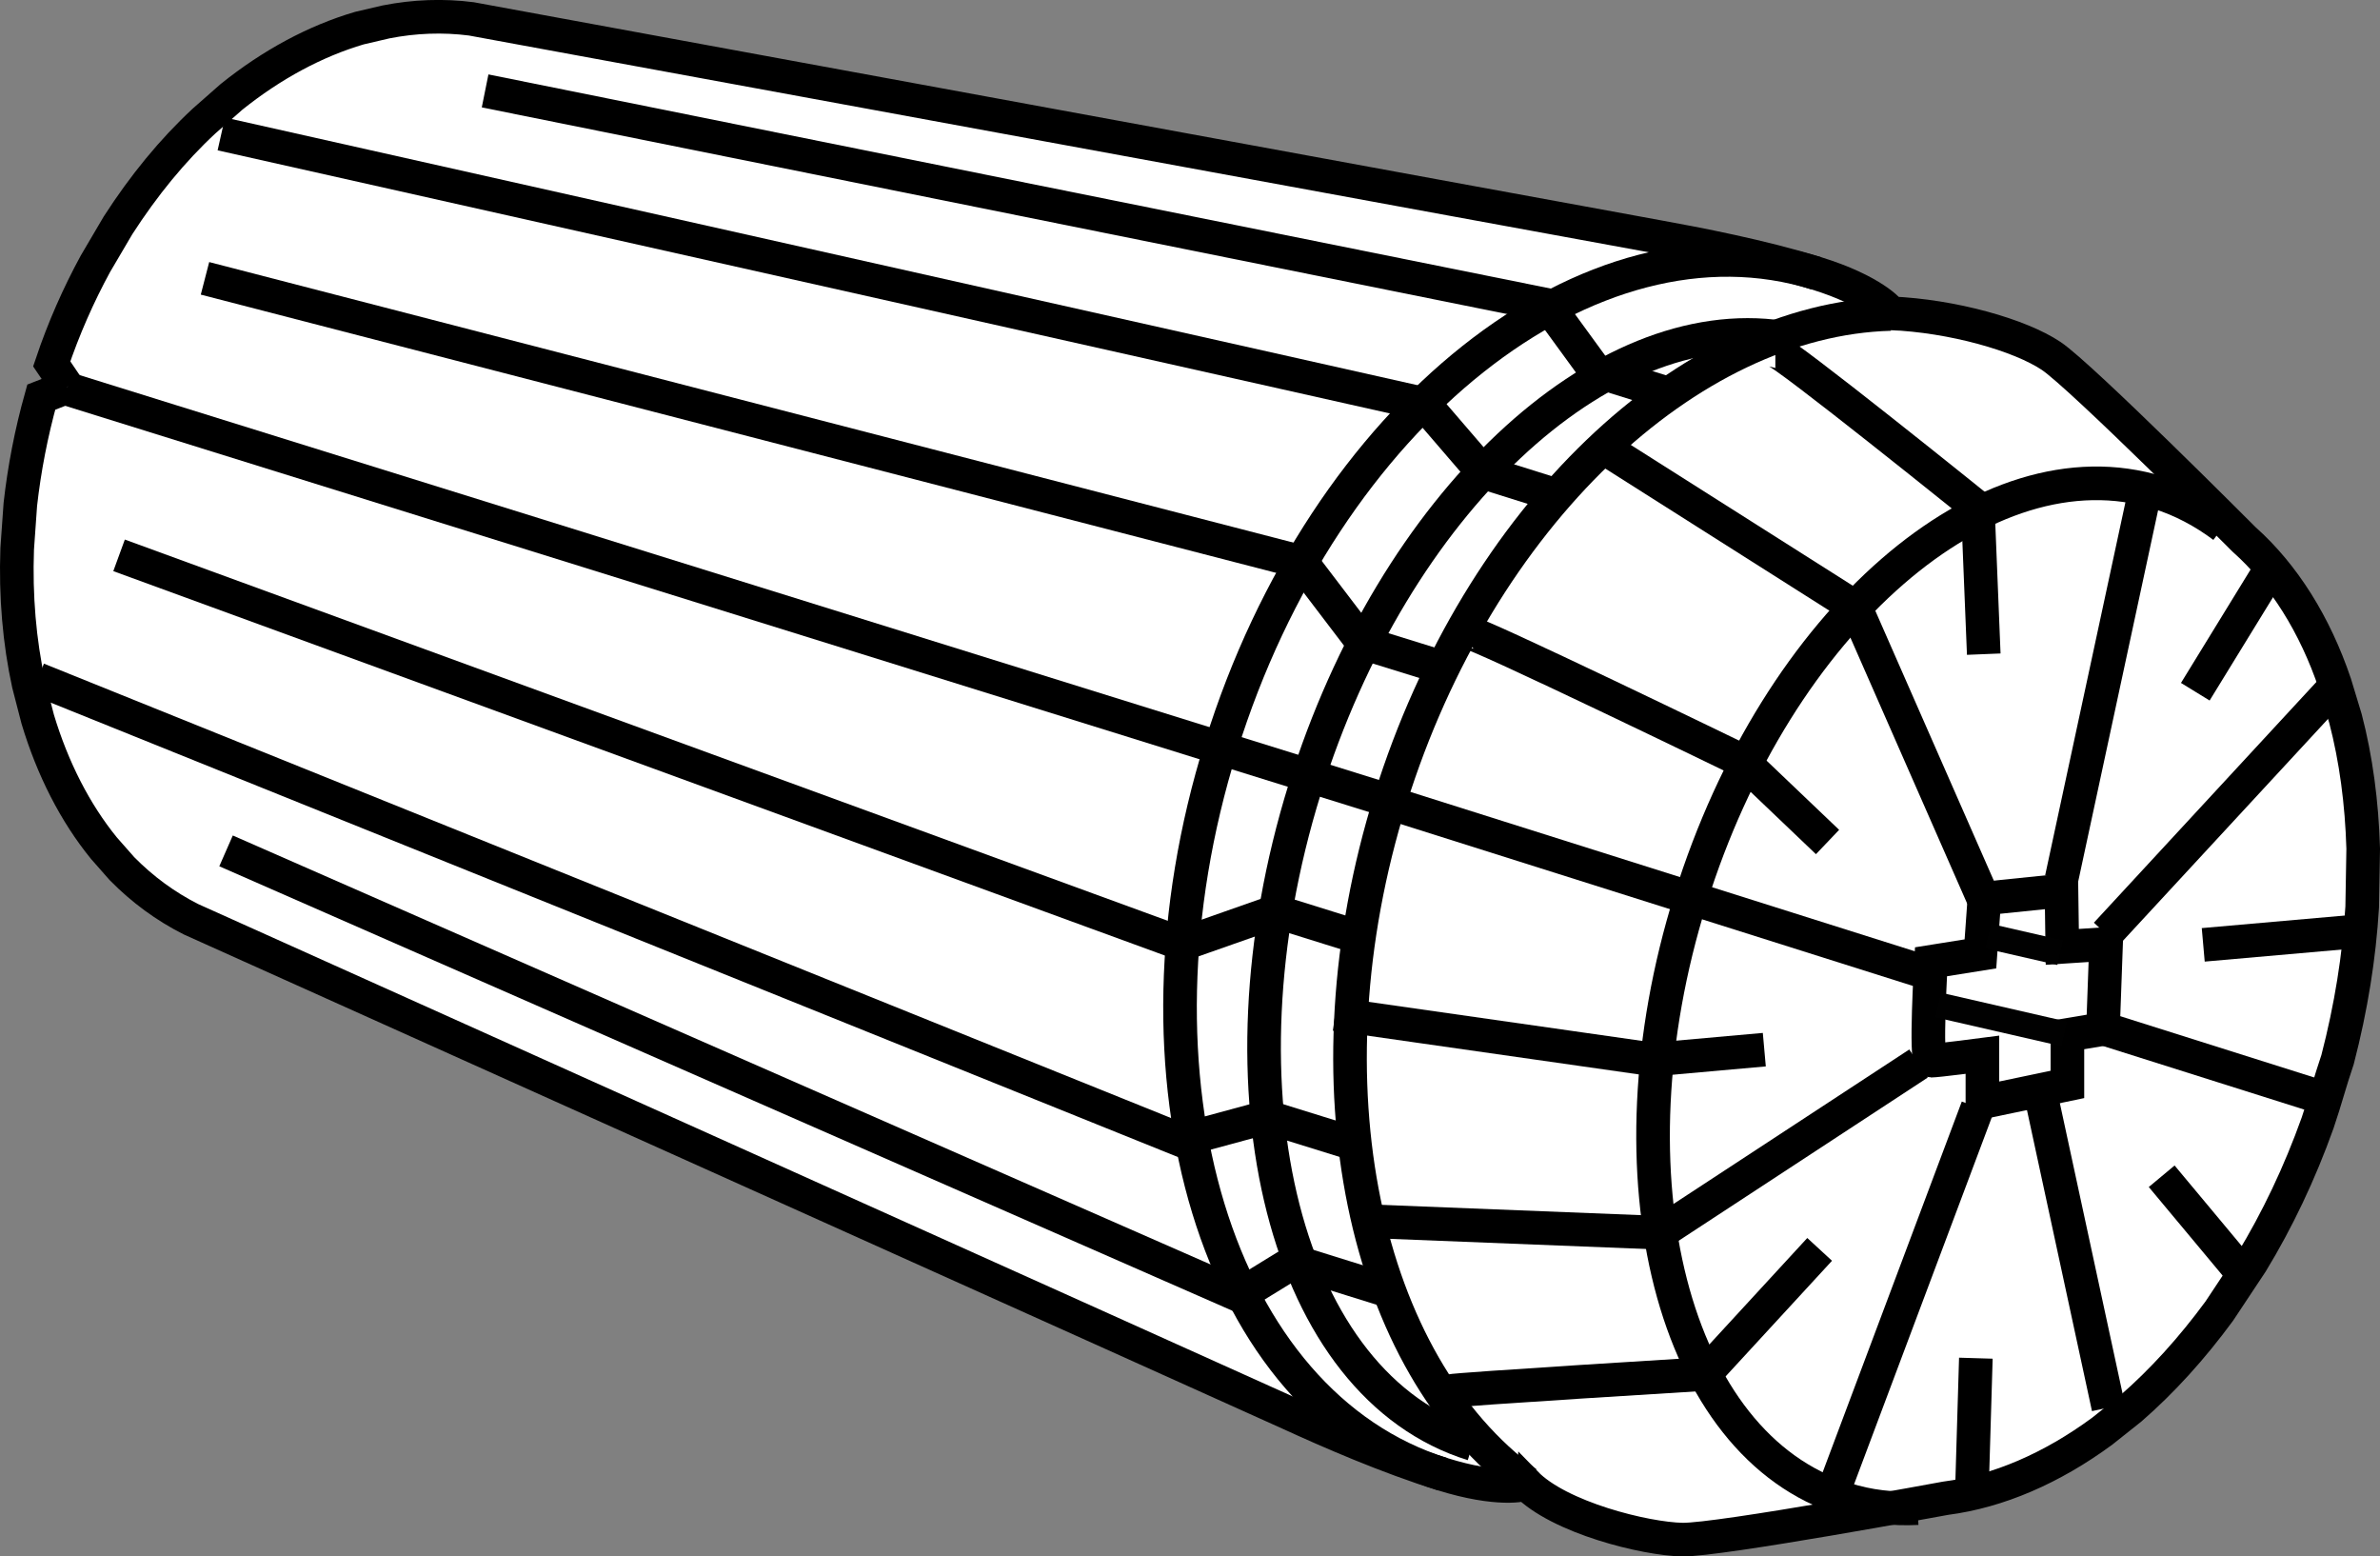
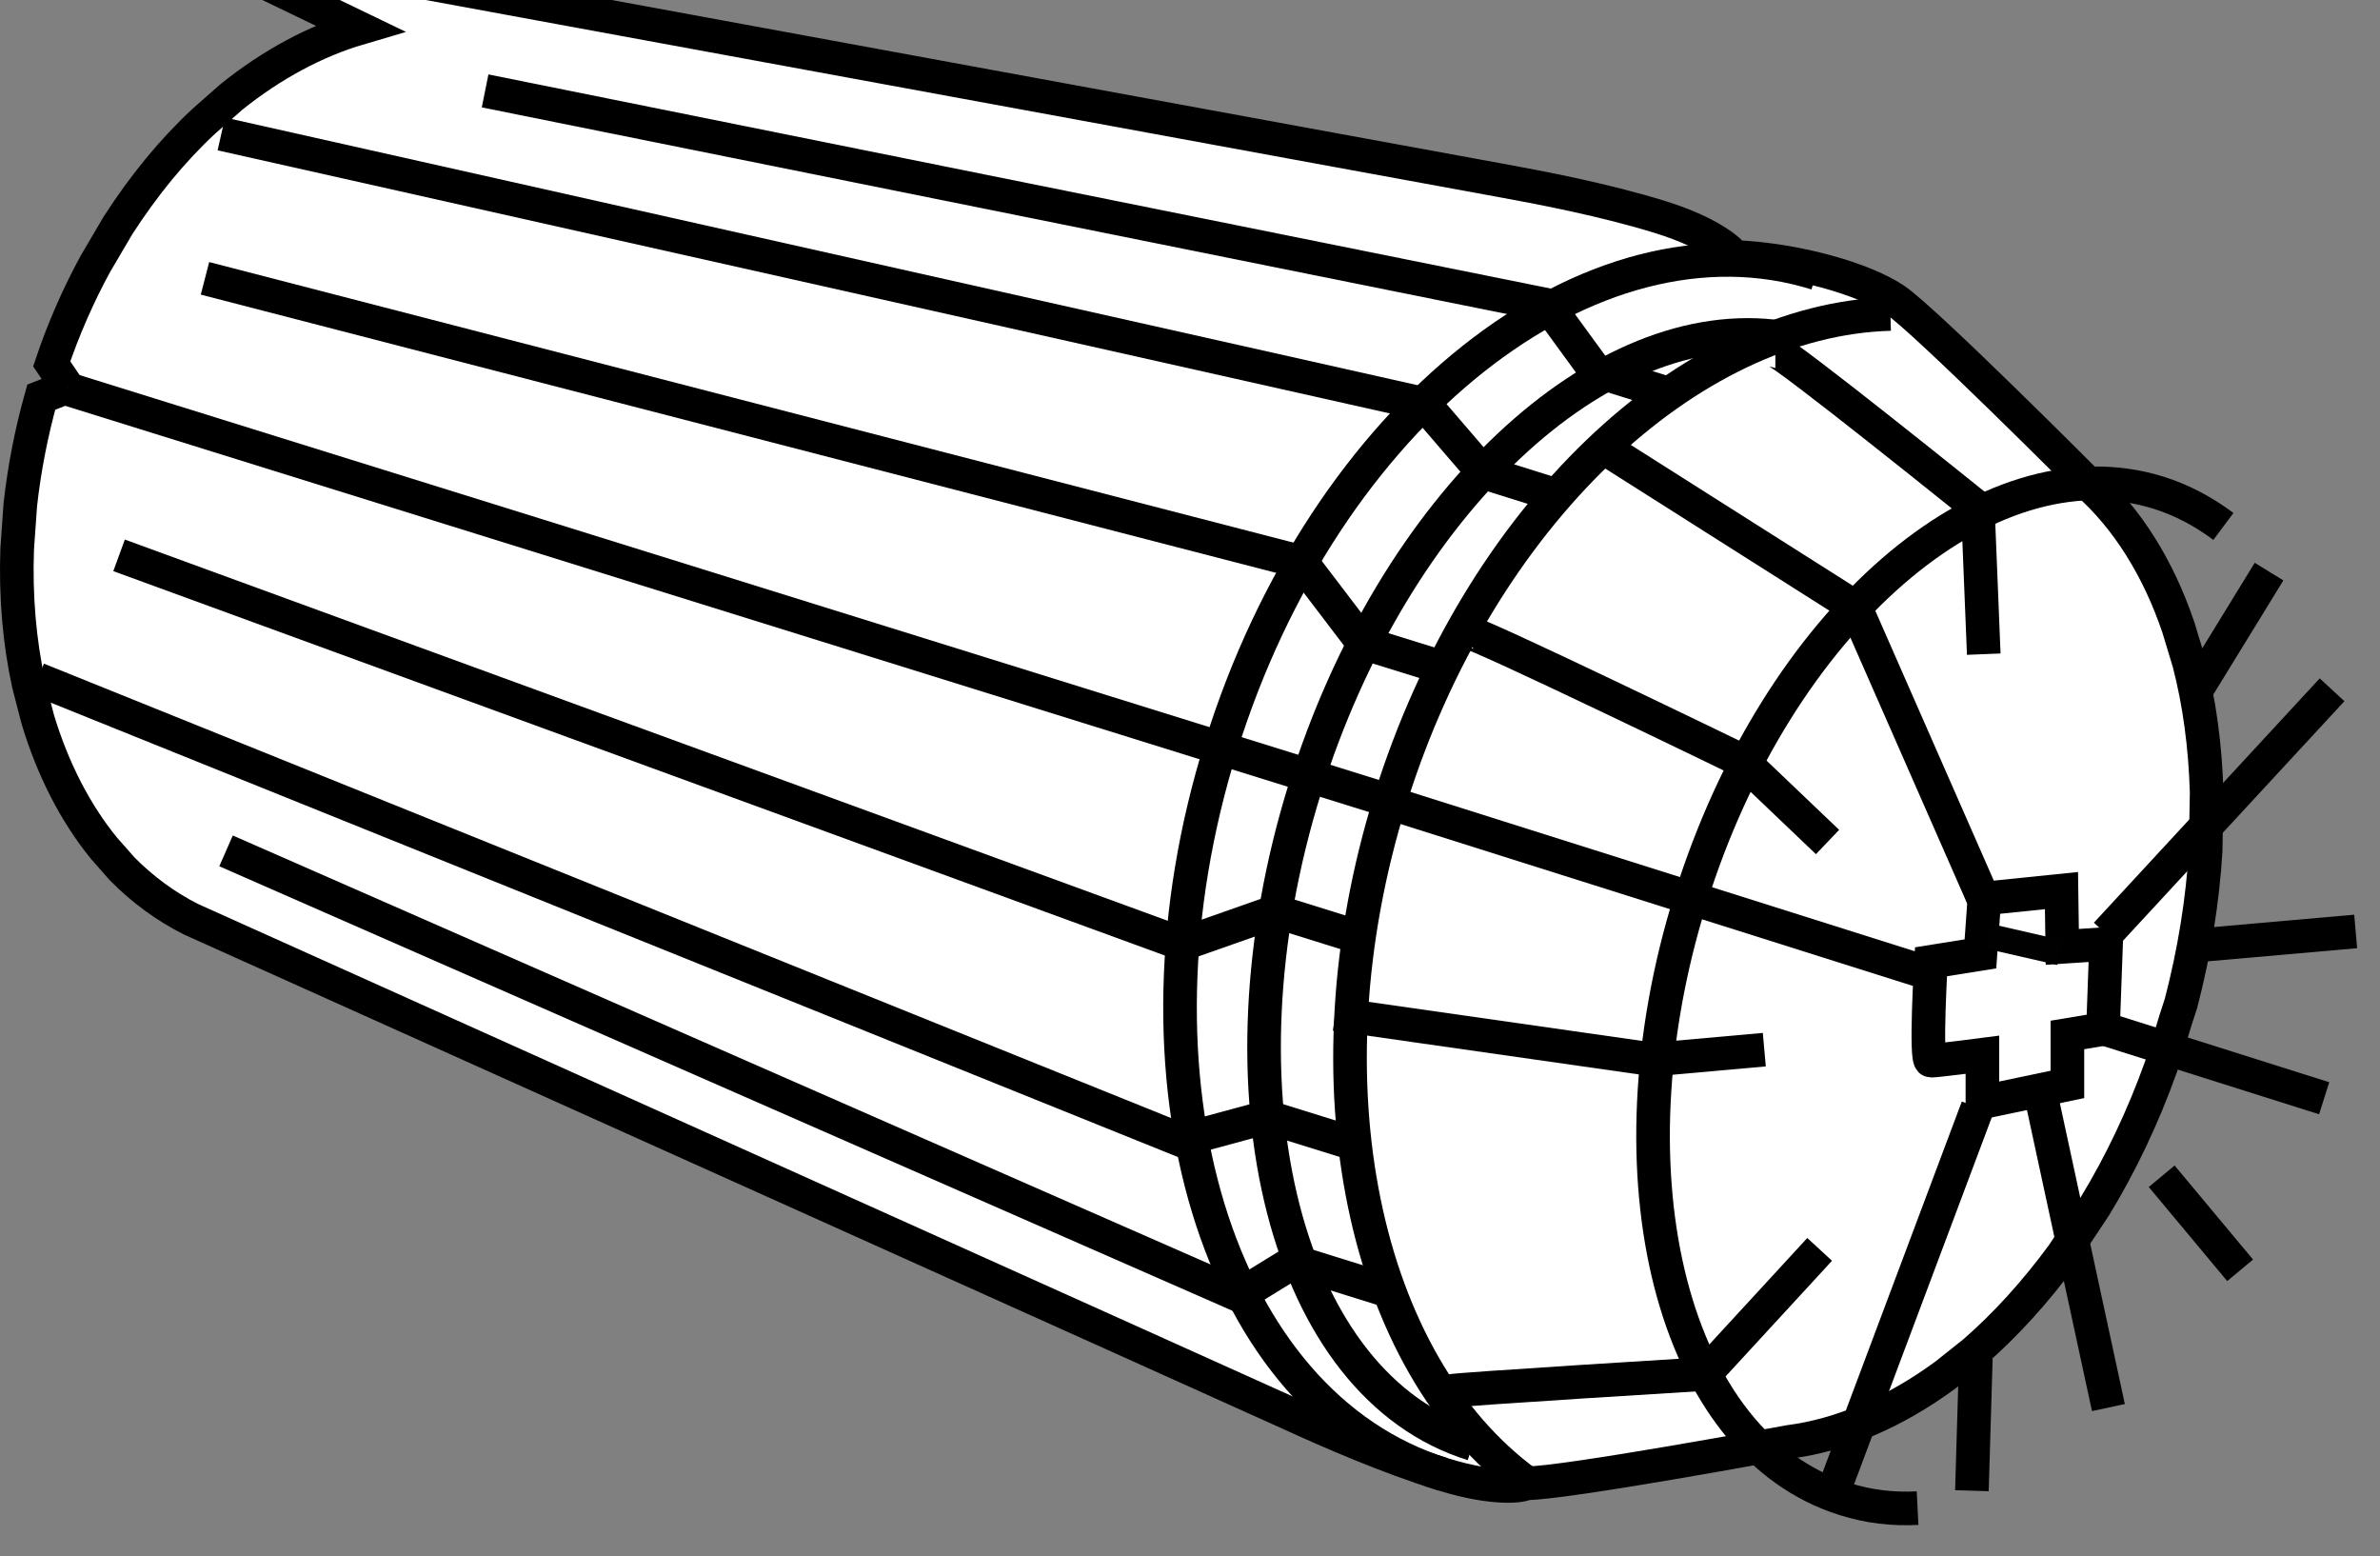
<svg xmlns="http://www.w3.org/2000/svg" version="1.1" id="image" x="0px" y="0px" width="56.646px" height="37.034px" viewBox="0 0 56.646 37.034" enable-background="new 0 0 56.646 37.034" xml:space="preserve">
  <rect x="0" y="0" width="56.646" height="37.034" fill="#808080" stroke="none" />
-   <path fill="#FFFFFF" stroke="#000000" stroke-width="0.8" stroke-miterlimit="10" d="M1.603,9.207L0.982,9.45  c-0.24,0.856-0.404,1.713-0.498,2.552l-0.075,1.06c-0.04,1.121,0.053,2.206,0.272,3.212l0.217,0.84  c0.353,1.173,0.888,2.224,1.576,3.068l0.43,0.488c0.488,0.495,1.036,0.897,1.642,1.203  c0,0,25.228,11.339,26.149,11.76c0.921,0.422,2.328,1.039,3.639,1.444c1.306,0.408,1.965,0.263,1.98,0.216  c0.797,0.821,2.846,1.324,3.726,1.341c0.88,0.013,6.263-0.984,6.263-0.984c1.261-0.163,2.535-0.716,3.73-1.595  l0.679-0.54c0.749-0.651,1.457-1.432,2.108-2.318l0.767-1.156c0.611-1.004,1.145-2.12,1.574-3.322l0.129-0.396  l0.217-0.714l0.129-0.396c0.322-1.239,0.516-2.456,0.586-3.631l0.024-1.389c-0.032-1.097-0.172-2.14-0.421-3.093  l-0.253-0.834c-0.474-1.402-1.214-2.588-2.163-3.432c0,0-3.864-3.877-4.588-4.364  c-0.739-0.496-2.345-0.956-3.832-1.016c0.012-0.047-0.44-0.544-1.755-0.95c-1.306-0.405-2.827-0.697-3.811-0.875  c-1.001-0.178-28.205-5.18-28.205-5.18c-0.672-0.086-1.353-0.061-2.029,0.072L8.554,0.669  C7.504,0.978,6.47,1.535,5.512,2.303L4.862,2.875C4.104,3.577,3.419,4.415,2.808,5.364L2.271,6.277  C1.868,7.017,1.514,7.816,1.231,8.658L1.603,9.207" />
+   <path fill="#FFFFFF" stroke="#000000" stroke-width="0.8" stroke-miterlimit="10" d="M1.603,9.207L0.982,9.45  c-0.24,0.856-0.404,1.713-0.498,2.552l-0.075,1.06c-0.04,1.121,0.053,2.206,0.272,3.212l0.217,0.84  c0.353,1.173,0.888,2.224,1.576,3.068l0.43,0.488c0.488,0.495,1.036,0.897,1.642,1.203  c0,0,25.228,11.339,26.149,11.76c0.921,0.422,2.328,1.039,3.639,1.444c1.306,0.408,1.965,0.263,1.98,0.216  c0.88,0.013,6.263-0.984,6.263-0.984c1.261-0.163,2.535-0.716,3.73-1.595  l0.679-0.54c0.749-0.651,1.457-1.432,2.108-2.318l0.767-1.156c0.611-1.004,1.145-2.12,1.574-3.322l0.129-0.396  l0.217-0.714l0.129-0.396c0.322-1.239,0.516-2.456,0.586-3.631l0.024-1.389c-0.032-1.097-0.172-2.14-0.421-3.093  l-0.253-0.834c-0.474-1.402-1.214-2.588-2.163-3.432c0,0-3.864-3.877-4.588-4.364  c-0.739-0.496-2.345-0.956-3.832-1.016c0.012-0.047-0.44-0.544-1.755-0.95c-1.306-0.405-2.827-0.697-3.811-0.875  c-1.001-0.178-28.205-5.18-28.205-5.18c-0.672-0.086-1.353-0.061-2.029,0.072L8.554,0.669  C7.504,0.978,6.47,1.535,5.512,2.303L4.862,2.875C4.104,3.577,3.419,4.415,2.808,5.364L2.271,6.277  C1.868,7.017,1.514,7.816,1.231,8.658L1.603,9.207" />
  <path fill="none" stroke="#000000" stroke-width="0.8" stroke-miterlimit="10" d="M44.994,7.471  c-4.803,0.13-9.791,4.792-11.9,11.544" />
  <path fill="none" stroke="#000000" stroke-width="0.8" stroke-miterlimit="10" d="M43.233,6.505  C37.865,4.834,31.516,9.869,29.062,17.759" />
  <polyline fill="none" stroke="#000000" stroke-width="0.8" stroke-miterlimit="10" points="4.879,6.623 30.977,13.374   32.442,15.298 34.333,15.884 " />
  <polyline fill="none" stroke="#000000" stroke-width="0.8" stroke-miterlimit="10" points="5.267,3.187 33.898,9.611   35.296,11.236 37.056,11.788 " />
  <polyline fill="none" stroke="#000000" stroke-width="0.8" stroke-miterlimit="10" points="11.546,2.163 36.834,7.259   37.977,8.827 39.72,9.37 " />
  <path fill="none" stroke="#000000" stroke-width="0.8" stroke-miterlimit="10" d="M53.832,13.243" />
  <path fill="none" stroke="#000000" stroke-width="0.8" stroke-miterlimit="10" d="M56.237,20.767" />
  <path fill="none" stroke="#000000" stroke-width="0.8" stroke-miterlimit="10" d="M36.333,35.282  c-3.873-2.83-5.346-9.506-3.239-16.266" />
  <path fill="none" stroke="#000000" stroke-width="0.8" stroke-miterlimit="10" d="M34.334,35.077  c-5.374-1.676-7.736-9.425-5.273-17.318" />
  <polyline fill="none" stroke="#000000" stroke-width="0.8" stroke-miterlimit="10" points="2.834,13.214 28.148,22.465   30.366,21.685 32.333,22.299 " />
  <polyline fill="none" stroke="#000000" stroke-width="0.8" stroke-miterlimit="10" points="0.896,16.162 28.113,27.131   30.164,26.575 32.247,27.222 " />
  <polyline fill="none" stroke="#000000" stroke-width="0.8" stroke-miterlimit="10" points="5.38,20.246 29.495,30.823   30.807,30.017 33.07,30.722 " />
  <path fill="none" stroke="#000000" stroke-width="0.8" stroke-miterlimit="10" d="M46.884,35.552" />
  <path fill="none" stroke="#000000" stroke-width="0.8" stroke-miterlimit="10" d="M53.248,30.363" />
  <line fill="none" stroke="#000000" stroke-width="0.8" stroke-miterlimit="10" x1="1.593" y1="9.25" x2="33.349" y2="19.142" />
  <path fill="none" stroke="#000000" stroke-width="0.8" stroke-miterlimit="10" d="M42.407,8.029  c-4.292-0.64-9.234,3.944-11.353,10.744c-2.243,7.22-0.456,14.206,3.999,15.588" />
  <path fill="none" stroke="#000000" stroke-width="0.8" stroke-miterlimit="10" d="M52.919,12.526  c-0.47-0.351-0.993-0.632-1.549-0.804c-4.094-1.272-9.074,3.06-11.134,9.671" />
  <polyline fill="none" stroke="#000000" stroke-width="0.8" stroke-miterlimit="10" points="47.192,21.351 44.161,14.45   38.197,10.669 " />
-   <line fill="none" stroke="#000000" stroke-width="0.8" stroke-miterlimit="10" x1="51.065" y1="11.631" x2="49.067" y2="20.913" />
  <line fill="none" stroke="#000000" stroke-width="0.8" stroke-miterlimit="10" x1="55.505" y1="16.413" x2="50.13" y2="22.226" />
  <path fill="none" stroke="#000000" stroke-width="0.8" stroke-miterlimit="10" d="M45.64,35.885  c-0.586,0.03-1.167-0.035-1.734-0.216c-4.092-1.272-5.735-7.665-3.67-14.276" />
-   <polyline fill="none" stroke="#000000" stroke-width="0.8" stroke-miterlimit="10" points="45.662,25.306 39.515,29.332   32.471,29.053 " />
  <line fill="none" stroke="#000000" stroke-width="0.8" stroke-miterlimit="10" x1="43.604" y1="35.575" x2="47.067" y2="26.351" />
  <line fill="none" stroke="#000000" stroke-width="0.8" stroke-miterlimit="10" x1="50.182" y1="33.492" x2="48.627" y2="26.294" />
  <line fill="none" stroke="#000000" stroke-width="0.8" stroke-miterlimit="10" x1="33.255" y1="19.163" x2="55.317" y2="26.132" />
  <path fill="#FFFFFF" stroke="#000000" stroke-width="0.8" stroke-miterlimit="10" d="M49.065,21.191l-1.835,0.188l-0.094,1.318  l-1.177,0.188c0,0-0.141,2.353,0,2.353c0.141,0,1.224-0.141,1.224-0.141v1.129l2.023-0.423v-1.177l0.847-0.141  l0.073-2.023l-1.042,0.068L49.065,21.191z" />
  <path fill="none" stroke="#000000" stroke-width="0.8" stroke-miterlimit="10" d="M34.933,15.047  c0.141-0.047,6.541,3.059,6.541,3.059l2.023,1.929" />
  <path fill="none" stroke="#000000" stroke-width="0.8" stroke-miterlimit="10" d="M42.255,8.351  c0.188,0,4.819,3.732,4.819,3.732l0.141,3.482" />
  <line fill="none" stroke="#000000" stroke-width="0.8" stroke-miterlimit="10" x1="54.005" y1="13.601" x2="52.25" y2="16.459" />
  <line fill="none" stroke="#000000" stroke-width="0.8" stroke-miterlimit="10" x1="56.067" y1="22.163" x2="52.439" y2="22.482" />
  <line fill="none" stroke="#000000" stroke-width="0.8" stroke-miterlimit="10" x1="53.317" y1="30.226" x2="51.45" y2="27.988" />
  <line fill="none" stroke="#000000" stroke-width="0.8" stroke-miterlimit="10" x1="47.027" y1="32.317" x2="46.933" y2="35.47" />
  <polyline fill="none" stroke="#000000" stroke-width="0.8" stroke-miterlimit="10" points="31.78,24.129 39.356,25.211   41.992,24.976 " />
  <path fill="none" stroke="#000000" stroke-width="0.8" stroke-miterlimit="10" d="M34.505,33.1  c0.188-0.047,6.075-0.407,6.075-0.407l2.729-2.965" />
-   <line fill="#FFFFFF" stroke="#010101" stroke-width="0.6" stroke-miterlimit="10" x1="49.13" y1="24.601" x2="46.13" y2="23.913" />
  <line fill="#FFFFFF" stroke="#010101" stroke-width="0.6" stroke-miterlimit="10" x1="49.032" y1="22.668" x2="47.322" y2="22.276" />
</svg>